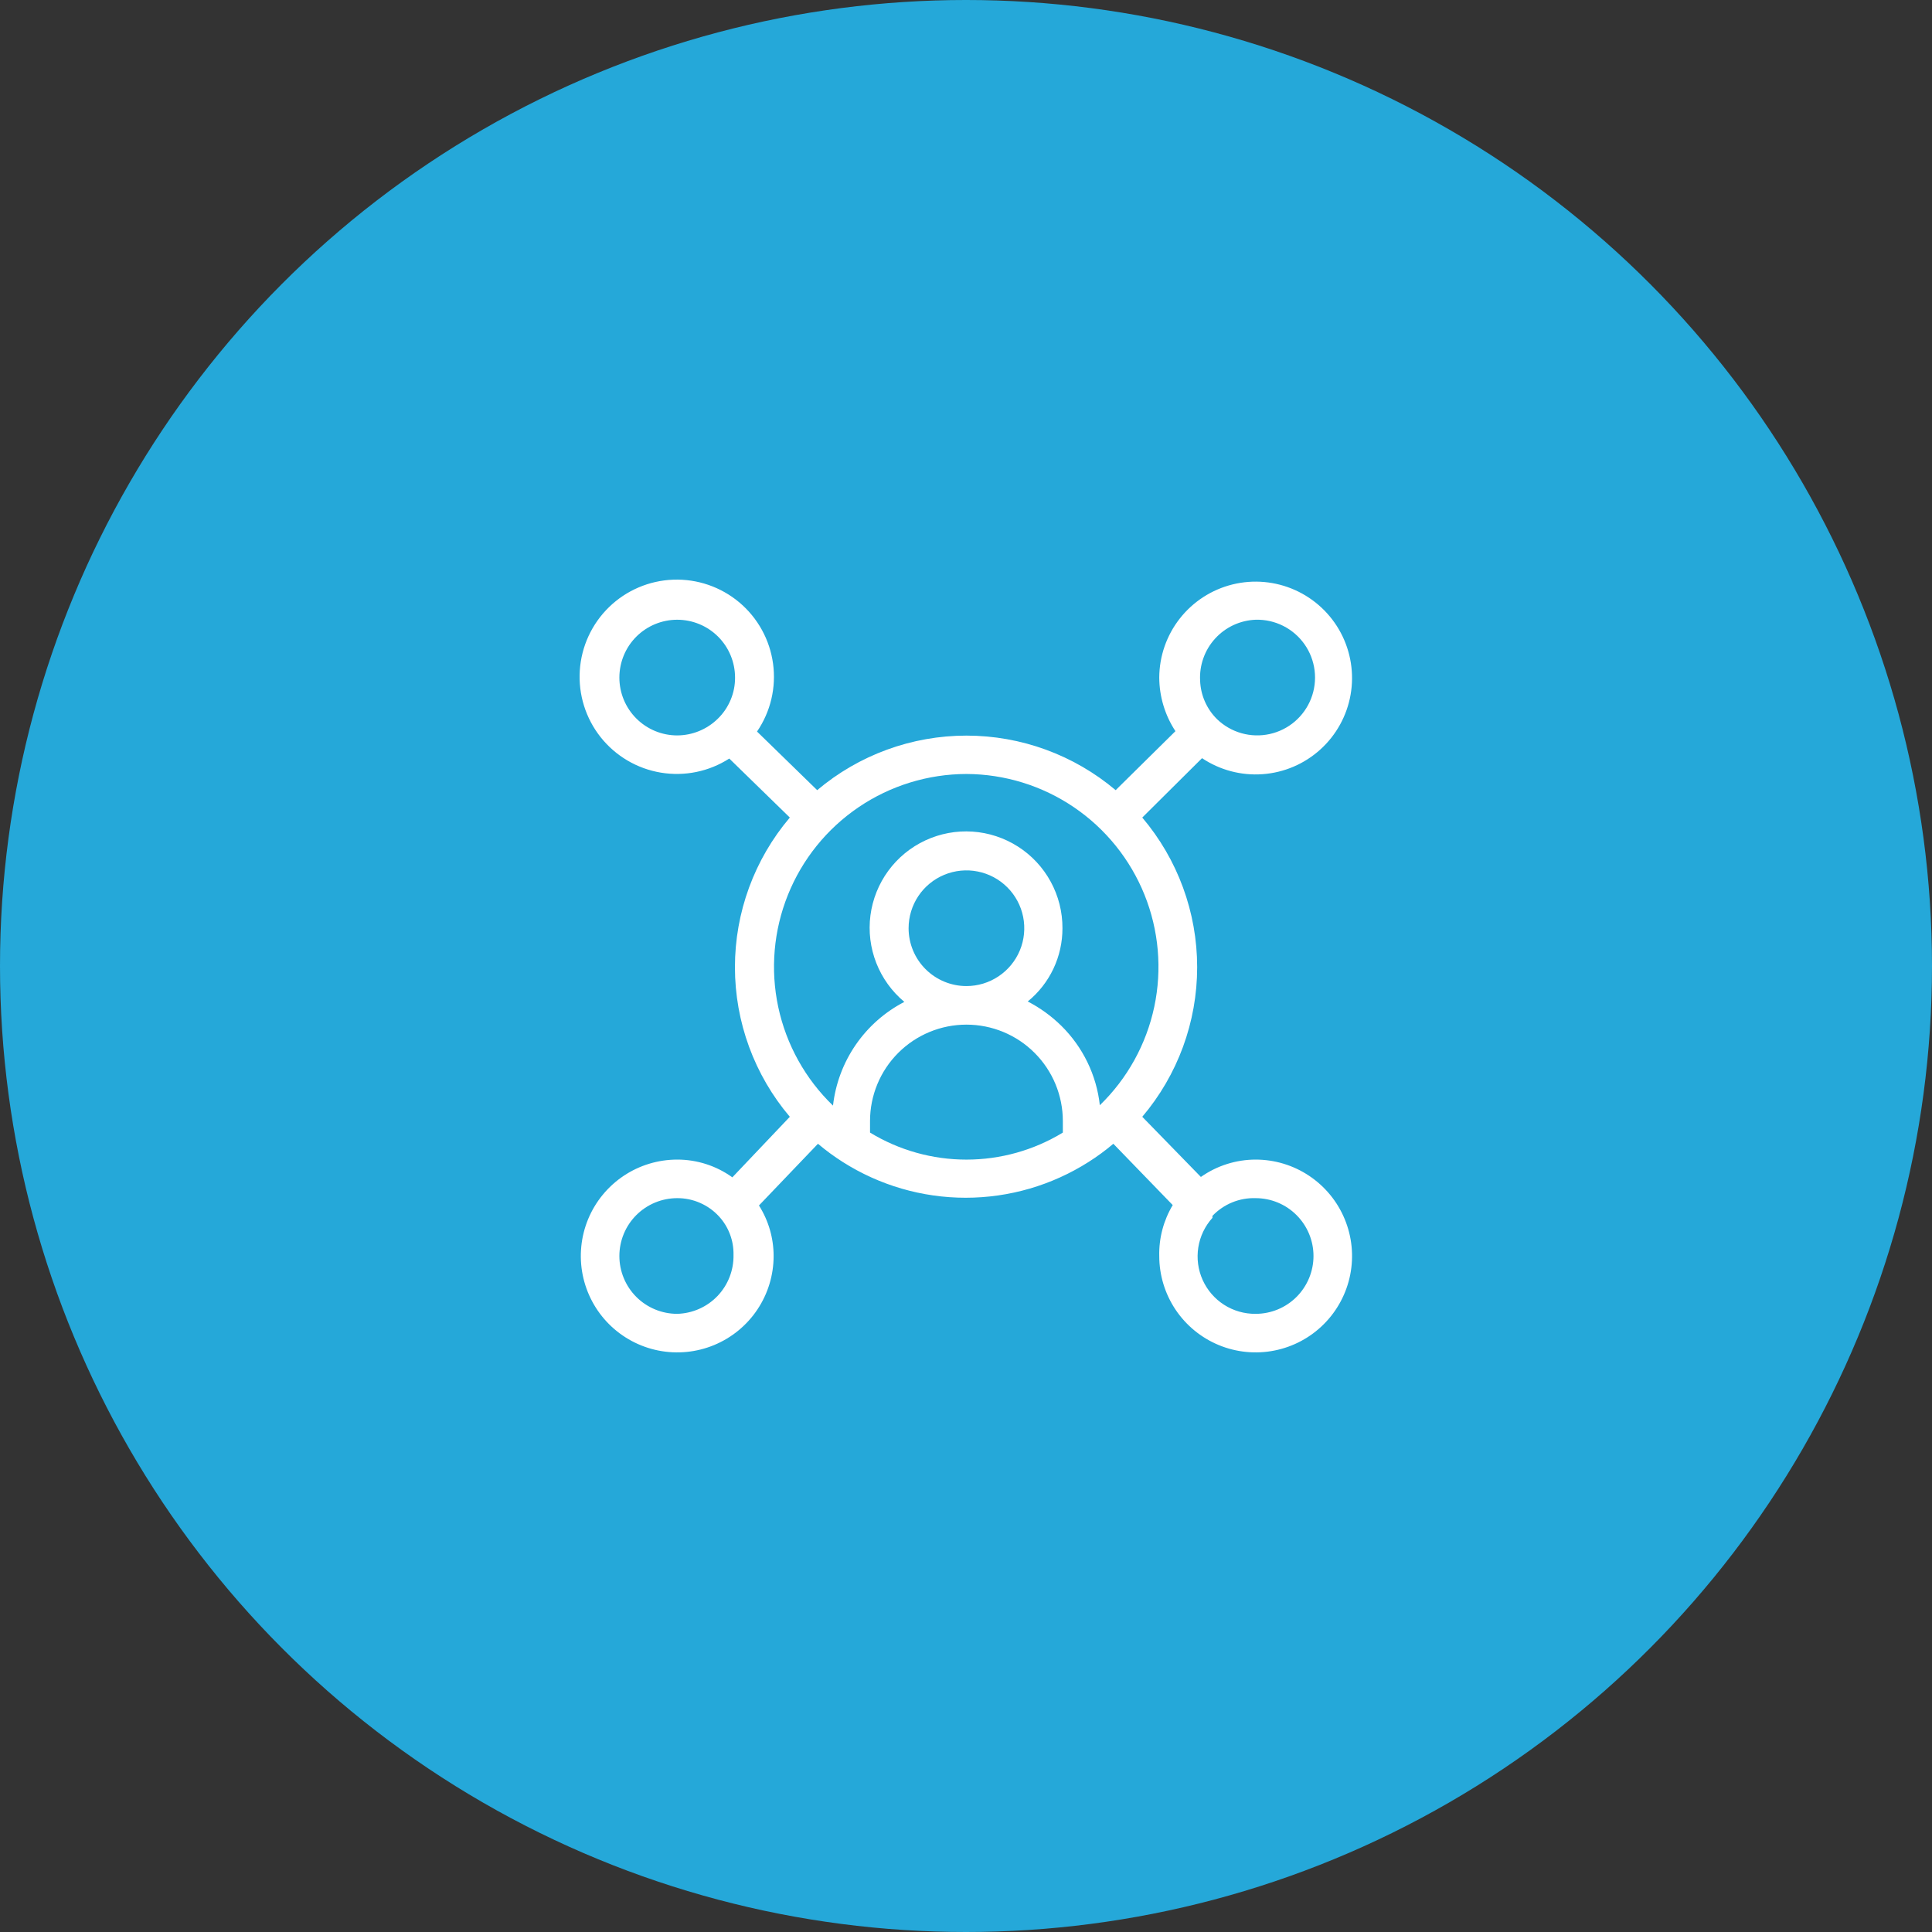
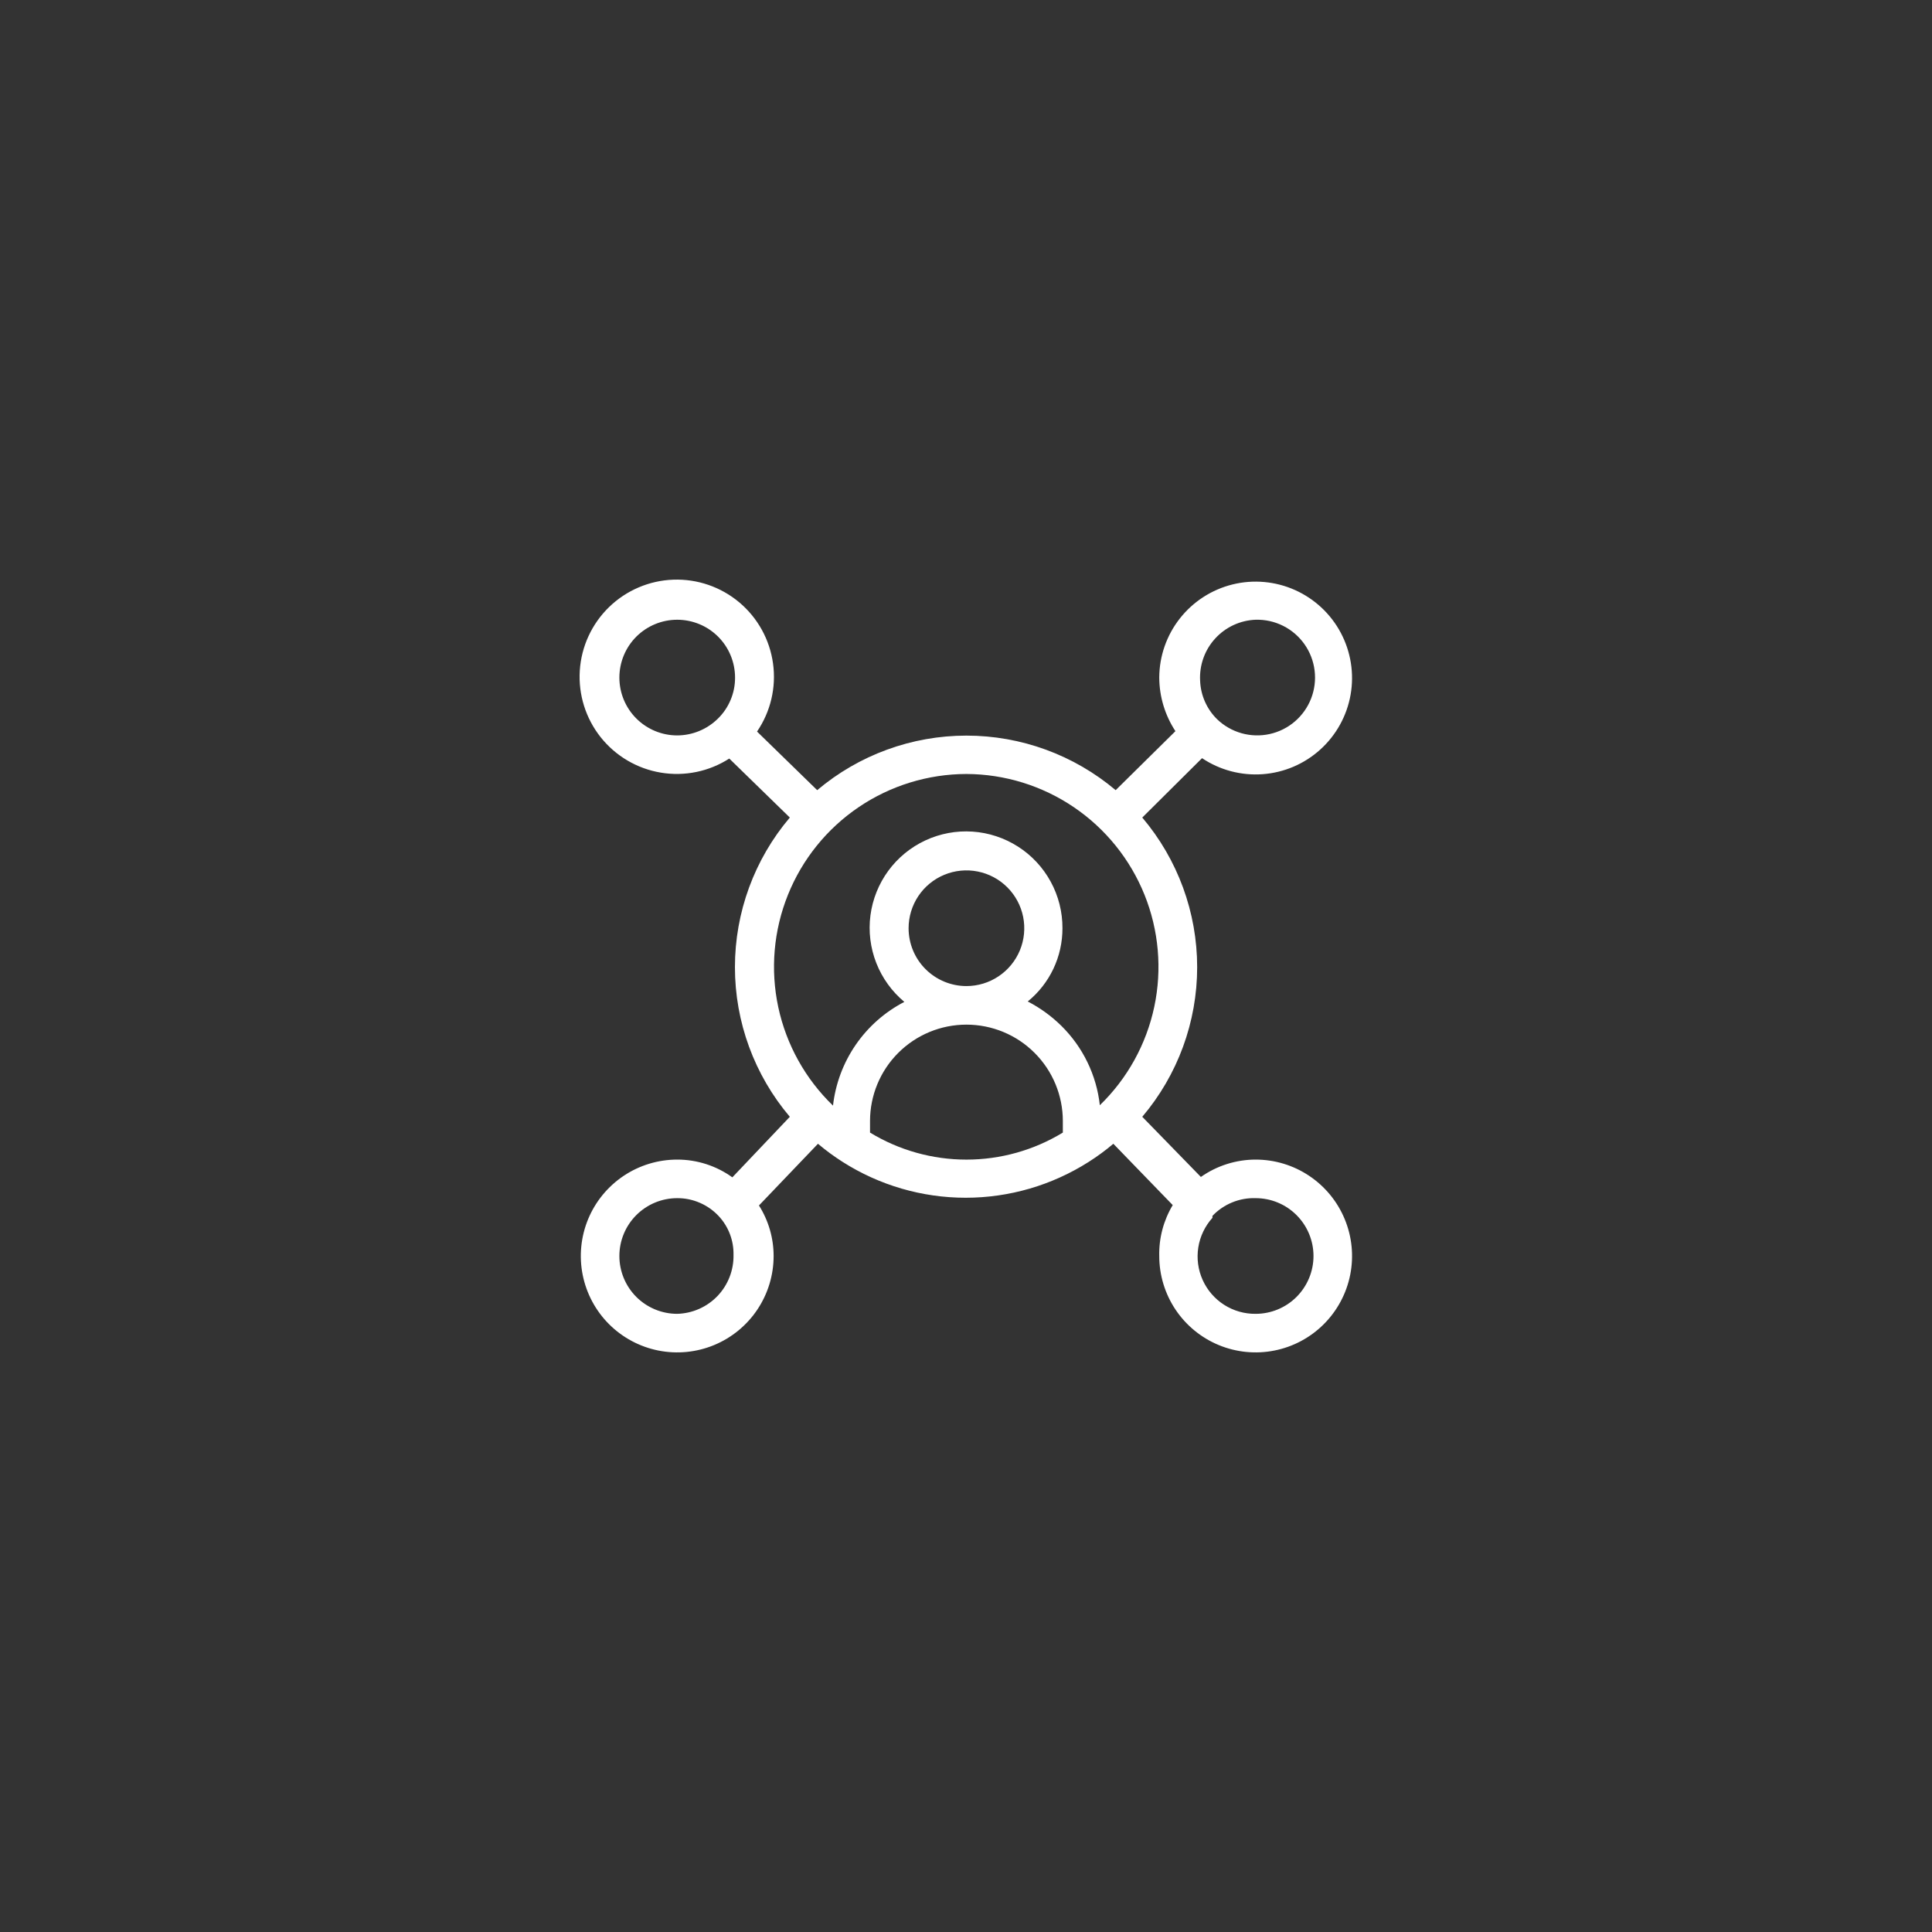
<svg xmlns="http://www.w3.org/2000/svg" width="80" height="80" viewBox="0 0 80 80" fill="none">
  <rect x="0" y="0" width="80" height="80" fill="#333333" stroke="none" />
-   <circle cx="40" cy="40" r="40" fill="#25A8D9" />
  <path d="M51.993 48.016C51.182 48.017 50.39 48.268 49.726 48.735L47.299 46.244C48.766 44.513 49.572 42.318 49.572 40.048C49.572 37.779 48.766 35.584 47.299 33.853L49.774 31.394C50.513 31.888 51.396 32.122 52.283 32.057C53.17 31.993 54.01 31.634 54.669 31.038C55.329 30.442 55.771 29.642 55.925 28.767C56.079 27.891 55.936 26.989 55.519 26.203C55.102 25.418 54.434 24.795 53.623 24.432C52.811 24.069 51.901 23.987 51.038 24.2C50.175 24.413 49.407 24.908 48.857 25.607C48.307 26.305 48.006 27.168 48.002 28.057C48.006 28.846 48.239 29.617 48.672 30.276L46.197 32.719C44.469 31.26 42.28 30.46 40.018 30.46C37.756 30.46 35.567 31.26 33.838 32.719L31.347 30.292C31.91 29.468 32.146 28.465 32.01 27.477C31.875 26.489 31.377 25.586 30.614 24.944C29.85 24.302 28.875 23.967 27.879 24.003C26.882 24.039 25.934 24.444 25.219 25.139C24.504 25.834 24.072 26.77 24.008 27.766C23.944 28.761 24.252 29.745 24.872 30.526C25.493 31.307 26.381 31.83 27.365 31.993C28.349 32.157 29.358 31.949 30.198 31.41L32.705 33.853C31.237 35.584 30.432 37.779 30.432 40.048C30.432 42.318 31.237 44.513 32.705 46.244L30.325 48.751C29.66 48.272 28.861 48.015 28.042 48.016C27.253 48.016 26.481 48.25 25.824 48.689C25.168 49.128 24.656 49.751 24.354 50.48C24.052 51.21 23.973 52.013 24.127 52.787C24.281 53.561 24.661 54.273 25.219 54.831C25.778 55.389 26.489 55.769 27.263 55.923C28.038 56.077 28.84 55.998 29.57 55.696C30.299 55.394 30.923 54.882 31.361 54.226C31.8 53.569 32.034 52.798 32.034 52.008C32.034 51.267 31.823 50.542 31.427 49.916L33.87 47.361C34.194 47.635 34.535 47.885 34.892 48.112C36.414 49.081 38.181 49.596 39.986 49.596C41.79 49.596 43.557 49.081 45.08 48.112C45.437 47.885 45.778 47.635 46.101 47.361L48.56 49.9C48.179 50.536 47.985 51.267 48.002 52.008C48.002 52.798 48.236 53.569 48.674 54.226C49.113 54.882 49.736 55.394 50.466 55.696C51.195 55.998 51.998 56.077 52.772 55.923C53.547 55.769 54.258 55.389 54.816 54.831C55.374 54.273 55.755 53.561 55.909 52.787C56.063 52.013 55.984 51.21 55.681 50.48C55.379 49.751 54.868 49.128 54.211 48.689C53.555 48.25 52.783 48.016 51.993 48.016ZM51.993 25.662C52.388 25.651 52.779 25.738 53.132 25.915C53.485 26.092 53.788 26.353 54.016 26.676C54.243 26.999 54.387 27.372 54.435 27.764C54.483 28.156 54.434 28.553 54.291 28.922C54.149 29.29 53.917 29.616 53.618 29.874C53.318 30.131 52.96 30.31 52.574 30.395C52.189 30.48 51.788 30.468 51.408 30.361C51.029 30.254 50.681 30.055 50.397 29.781C49.967 29.358 49.716 28.787 49.694 28.184C49.677 27.867 49.723 27.55 49.83 27.251C49.936 26.951 50.102 26.676 50.316 26.442C50.529 26.207 50.788 26.017 51.076 25.883C51.364 25.749 51.676 25.674 51.993 25.662ZM25.647 28.057C25.647 27.422 25.899 26.812 26.348 26.363C26.798 25.914 27.407 25.662 28.042 25.662C28.677 25.662 29.287 25.914 29.736 26.363C30.185 26.812 30.437 27.422 30.437 28.057C30.439 28.375 30.376 28.691 30.252 28.984C30.129 29.278 29.947 29.544 29.719 29.765C29.27 30.203 28.669 30.45 28.042 30.452C27.407 30.452 26.798 30.2 26.348 29.75C25.899 29.301 25.647 28.692 25.647 28.057ZM40.018 32.049C41.605 32.055 43.154 32.534 44.467 33.425C45.78 34.316 46.798 35.578 47.391 37.049C47.984 38.521 48.125 40.137 47.796 41.689C47.466 43.241 46.682 44.66 45.542 45.765C45.404 44.517 44.84 43.356 43.946 42.475C43.536 42.072 43.068 41.733 42.557 41.469C43.007 41.103 43.37 40.64 43.619 40.115C43.867 39.59 43.995 39.017 43.994 38.436C43.997 37.763 43.83 37.101 43.508 36.51C43.187 35.919 42.721 35.419 42.155 35.057C41.588 34.694 40.939 34.48 40.268 34.435C39.597 34.39 38.926 34.516 38.316 34.8C37.706 35.084 37.178 35.517 36.781 36.06C36.384 36.602 36.13 37.237 36.043 37.904C35.956 38.571 36.04 39.249 36.285 39.875C36.531 40.501 36.93 41.055 37.447 41.486C36.64 41.904 35.948 42.515 35.433 43.264C34.918 44.013 34.595 44.877 34.493 45.781C33.348 44.677 32.559 43.257 32.226 41.702C31.894 40.147 32.033 38.528 32.627 37.053C33.22 35.577 34.241 34.313 35.558 33.421C36.874 32.53 38.428 32.052 40.018 32.049ZM37.623 38.436C37.623 37.962 37.763 37.499 38.026 37.105C38.289 36.711 38.663 36.404 39.101 36.223C39.539 36.042 40.02 35.994 40.485 36.087C40.95 36.179 41.376 36.407 41.711 36.742C42.046 37.077 42.275 37.504 42.367 37.968C42.459 38.433 42.412 38.915 42.231 39.352C42.049 39.79 41.742 40.164 41.348 40.427C40.955 40.69 40.492 40.831 40.018 40.831C39.383 40.831 38.773 40.578 38.324 40.129C37.875 39.68 37.623 39.071 37.623 38.436ZM28.042 54.403C27.407 54.403 26.798 54.151 26.348 53.702C25.899 53.252 25.647 52.643 25.647 52.008C25.647 51.373 25.899 50.764 26.348 50.315C26.798 49.865 27.407 49.613 28.042 49.613C28.366 49.611 28.686 49.677 28.983 49.807C29.28 49.936 29.547 50.125 29.767 50.363C30.168 50.797 30.385 51.37 30.373 51.96C30.386 52.593 30.148 53.205 29.712 53.663C29.275 54.12 28.674 54.386 28.042 54.403ZM36.026 46.898V46.419C36.026 45.361 36.446 44.345 37.195 43.597C37.944 42.848 38.959 42.428 40.018 42.428C41.077 42.428 42.092 42.848 42.84 43.597C43.589 44.345 44.01 45.361 44.01 46.419V46.898C42.807 47.63 41.426 48.017 40.018 48.017C38.61 48.017 37.229 47.63 36.026 46.898ZM51.993 54.403C51.531 54.408 51.077 54.278 50.687 54.029C50.297 53.779 49.989 53.422 49.799 53C49.609 52.578 49.547 52.11 49.619 51.653C49.691 51.196 49.895 50.77 50.205 50.427V50.347C50.434 50.106 50.712 49.916 51.021 49.789C51.329 49.662 51.66 49.602 51.993 49.613C52.629 49.613 53.238 49.865 53.687 50.315C54.136 50.764 54.389 51.373 54.389 52.008C54.389 52.643 54.136 53.252 53.687 53.702C53.238 54.151 52.629 54.403 51.993 54.403Z" fill="white" />
</svg>